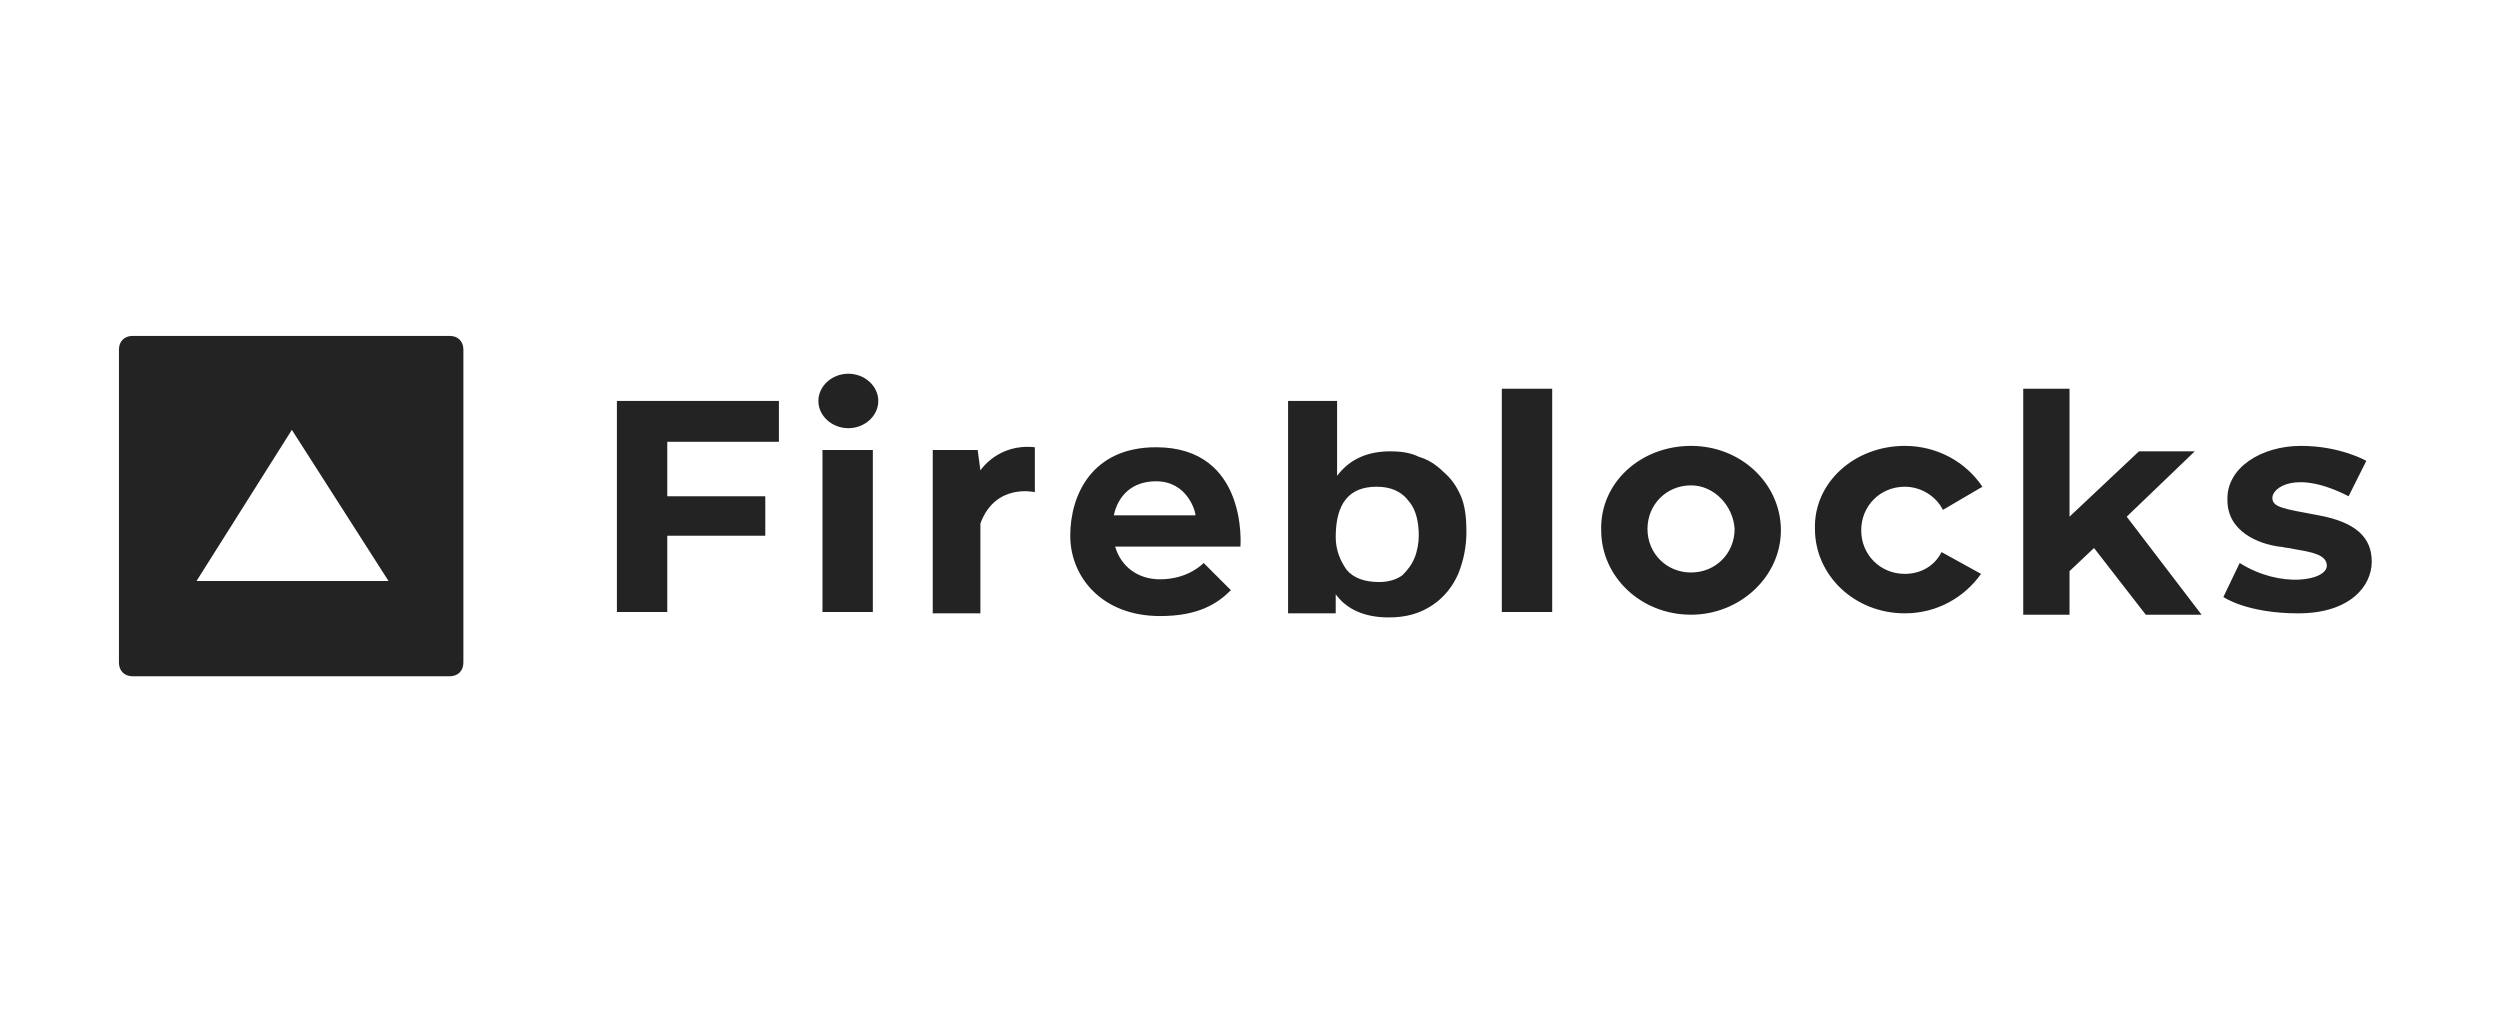
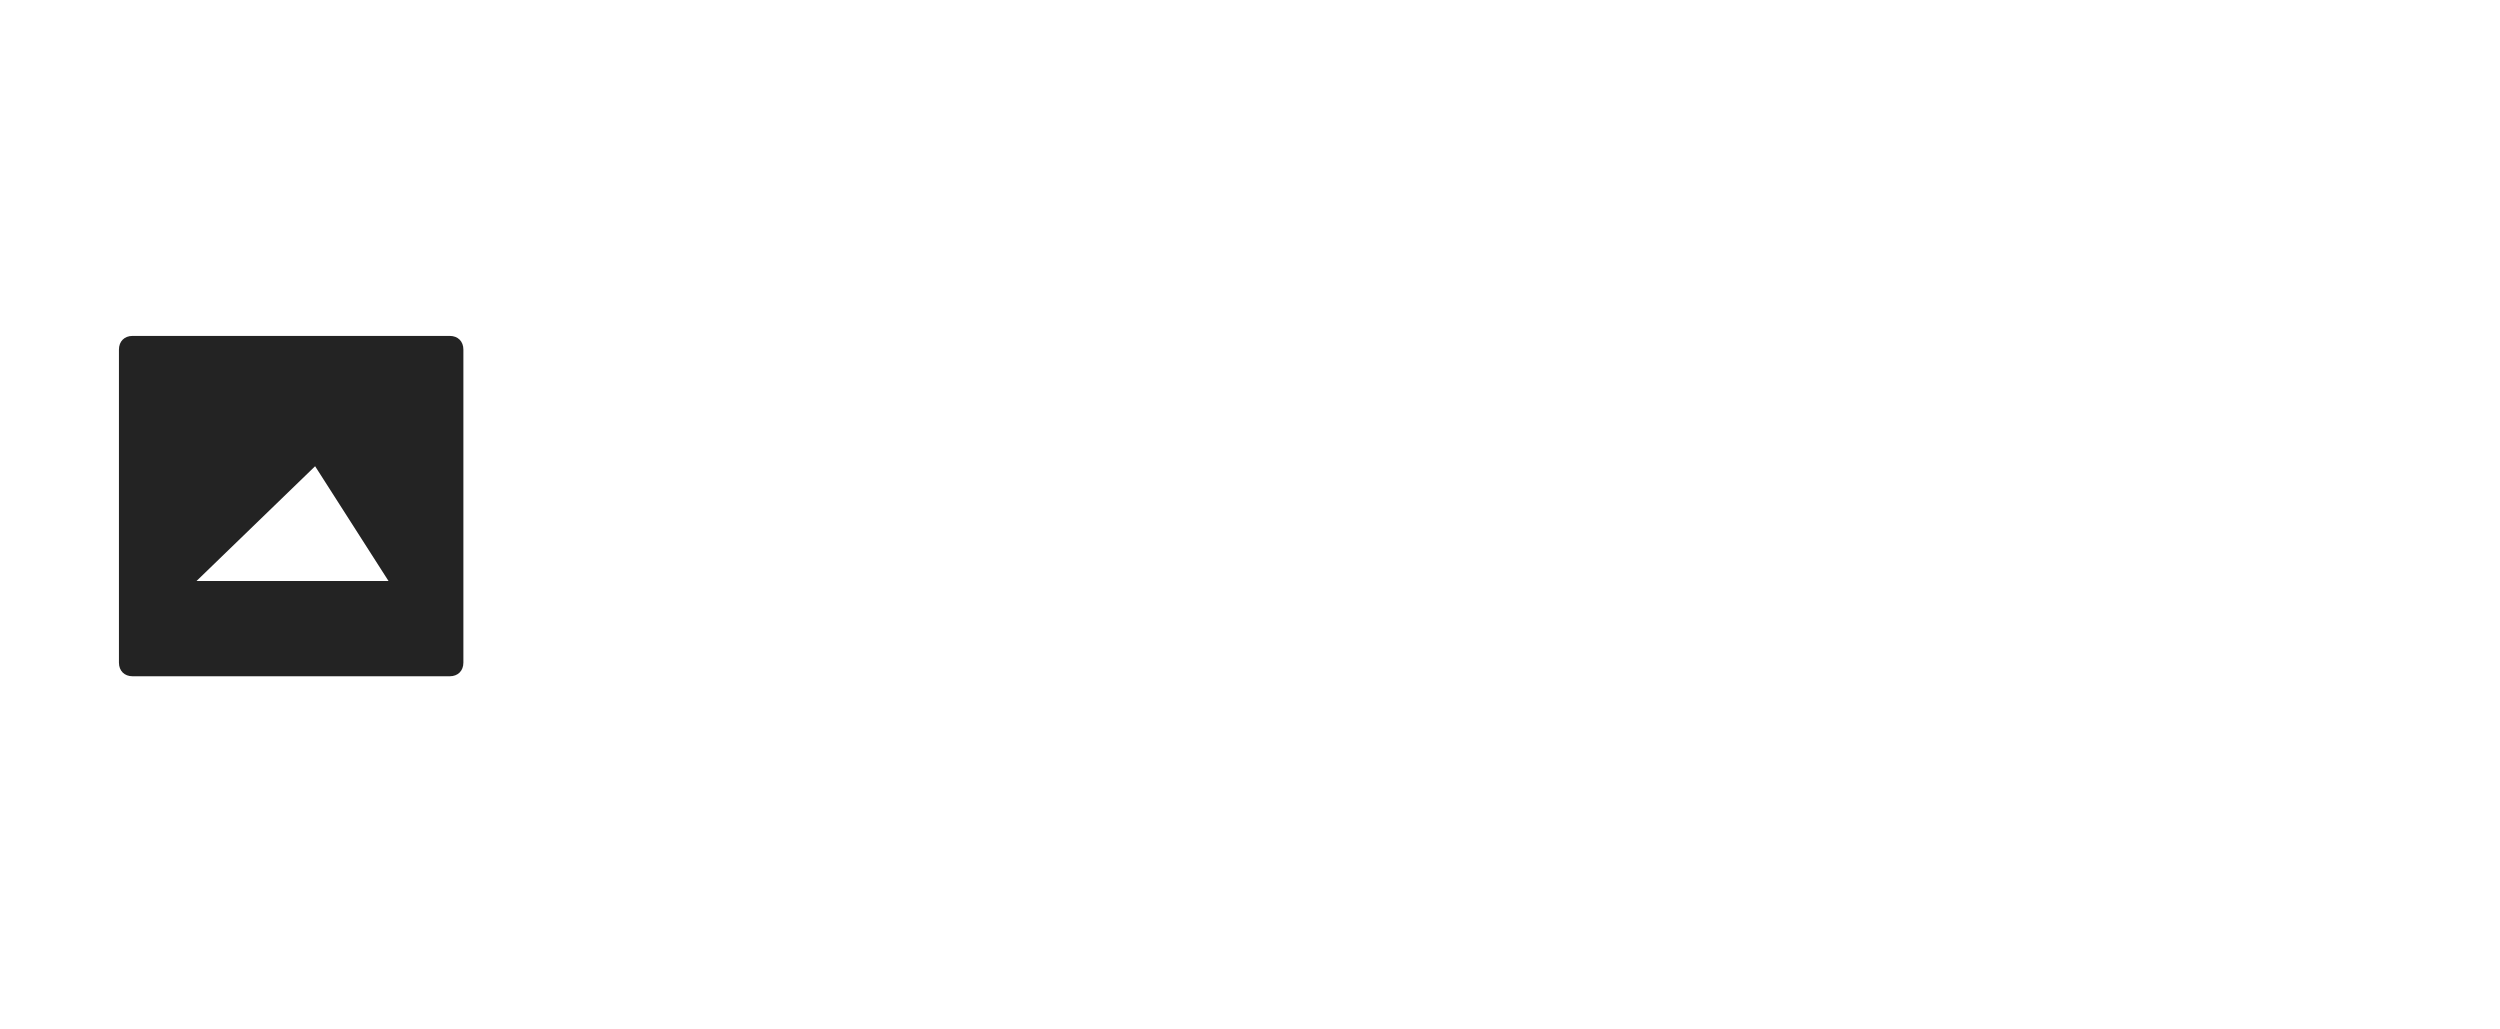
<svg xmlns="http://www.w3.org/2000/svg" width="170" height="70" viewBox="0 0 170 70" fill="none">
-   <path d="M90.922 27.265V32.357C91.755 31.246 92.958 30.691 94.532 30.691C95.273 30.691 95.921 30.783 96.476 31.061C97.124 31.246 97.68 31.616 98.143 32.079C98.698 32.542 99.068 33.098 99.346 33.746C99.624 34.394 99.716 35.227 99.716 36.153C99.716 37.171 99.531 38.097 99.161 39.023C98.791 39.856 98.235 40.596 97.402 41.152C96.569 41.707 95.643 41.985 94.44 41.985C92.773 41.985 91.57 41.429 90.829 40.411V41.707H87.589V27.265H90.922ZM78.609 30.413C84.904 30.413 84.349 37.171 84.349 37.171H75.832C76.202 38.467 77.313 39.393 78.887 39.393C80.831 39.393 81.849 38.282 81.849 38.282L83.701 40.133C82.775 41.059 81.479 41.892 78.887 41.892C74.906 41.892 72.777 39.208 72.777 36.43C72.777 33.653 74.258 30.413 78.609 30.413ZM156.465 30.32C159.15 30.32 160.909 31.339 160.909 31.339L159.705 33.746C156.095 31.894 154.521 33.19 154.521 33.838C154.521 34.486 155.169 34.579 157.669 35.042C160.168 35.505 161.279 36.523 161.279 38.189C161.279 39.856 159.798 41.707 156.28 41.707C152.762 41.707 151.189 40.596 151.189 40.596L152.299 38.282C155.077 40.041 158.224 39.485 158.224 38.467C158.224 37.727 157.206 37.541 156.095 37.356L155.632 37.264C155.447 37.264 155.169 37.171 154.984 37.171C153.595 36.986 151.466 36.153 151.466 34.023C151.374 31.802 153.781 30.32 156.465 30.32ZM140.727 26.432V35.134L145.449 30.691H149.244L144.616 35.134L149.707 41.8H145.912L142.394 37.264L140.727 38.837V41.8H137.58V26.432H140.727ZM129.526 30.32C131.748 30.32 133.692 31.431 134.803 33.098L132.118 34.672C131.655 33.746 130.637 33.098 129.526 33.098C127.859 33.098 126.563 34.394 126.563 36.06C126.563 37.727 127.859 39.023 129.526 39.023C130.637 39.023 131.562 38.467 132.025 37.541L134.71 39.023C133.599 40.596 131.748 41.707 129.526 41.707C126.101 41.707 123.416 39.115 123.416 35.968C123.323 32.82 126.101 30.32 129.526 30.32ZM114.991 30.32C118.417 30.32 121.101 32.913 121.101 36.06C121.101 39.208 118.324 41.8 114.991 41.8C111.566 41.8 108.881 39.208 108.881 36.06C108.789 32.82 111.566 30.32 114.991 30.32ZM59.353 30.598V41.615H55.928V30.598H59.353ZM52.966 27.265V30.043H45.374V33.746H52.04V36.43H45.374V41.615H41.949V27.265H52.966ZM66.667 31.987C66.667 31.987 67.87 30.135 70.37 30.413V33.468C70.37 33.468 67.685 32.82 66.667 35.597V41.707H63.427V30.598H66.482L66.667 31.987ZM105.549 26.432V41.615H102.123V26.432H105.549ZM93.606 33.098C91.755 33.098 90.829 34.209 90.829 36.523C90.829 37.356 91.107 38.097 91.57 38.745C92.033 39.3 92.773 39.578 93.792 39.578C94.44 39.578 94.995 39.393 95.365 39.115C95.736 38.745 96.013 38.374 96.199 37.912C96.384 37.449 96.476 36.893 96.476 36.43C96.476 35.505 96.291 34.672 95.828 34.116C95.273 33.375 94.532 33.098 93.606 33.098ZM114.991 33.005C113.325 33.005 112.029 34.301 112.029 35.968C112.029 37.634 113.325 38.93 114.991 38.93C116.658 38.93 117.954 37.634 117.954 35.968C117.861 34.394 116.565 33.005 114.991 33.005ZM78.609 32.727C76.943 32.727 76.017 33.746 75.739 35.042H81.294C81.294 34.764 80.738 32.727 78.609 32.727ZM57.687 25.414C58.798 25.414 59.724 26.247 59.724 27.265C59.724 28.284 58.798 29.117 57.687 29.117C56.576 29.117 55.65 28.284 55.65 27.265C55.65 26.247 56.576 25.414 57.687 25.414Z" fill="#232323" />
-   <path d="M30.584 22.842C31.14 22.842 31.51 23.213 31.51 23.768V45.06C31.51 45.616 31.14 45.986 30.584 45.986H9.014C8.459 45.986 8.088 45.616 8.088 45.06V23.768C8.088 23.213 8.459 22.842 9.014 22.842H30.584ZM19.846 29.23L13.365 39.506H26.418L19.846 29.23Z" fill="#232323" />
+   <path d="M30.584 22.842C31.14 22.842 31.51 23.213 31.51 23.768V45.06C31.51 45.616 31.14 45.986 30.584 45.986H9.014C8.459 45.986 8.088 45.616 8.088 45.06V23.768C8.088 23.213 8.459 22.842 9.014 22.842H30.584ZL13.365 39.506H26.418L19.846 29.23Z" fill="#232323" />
</svg>